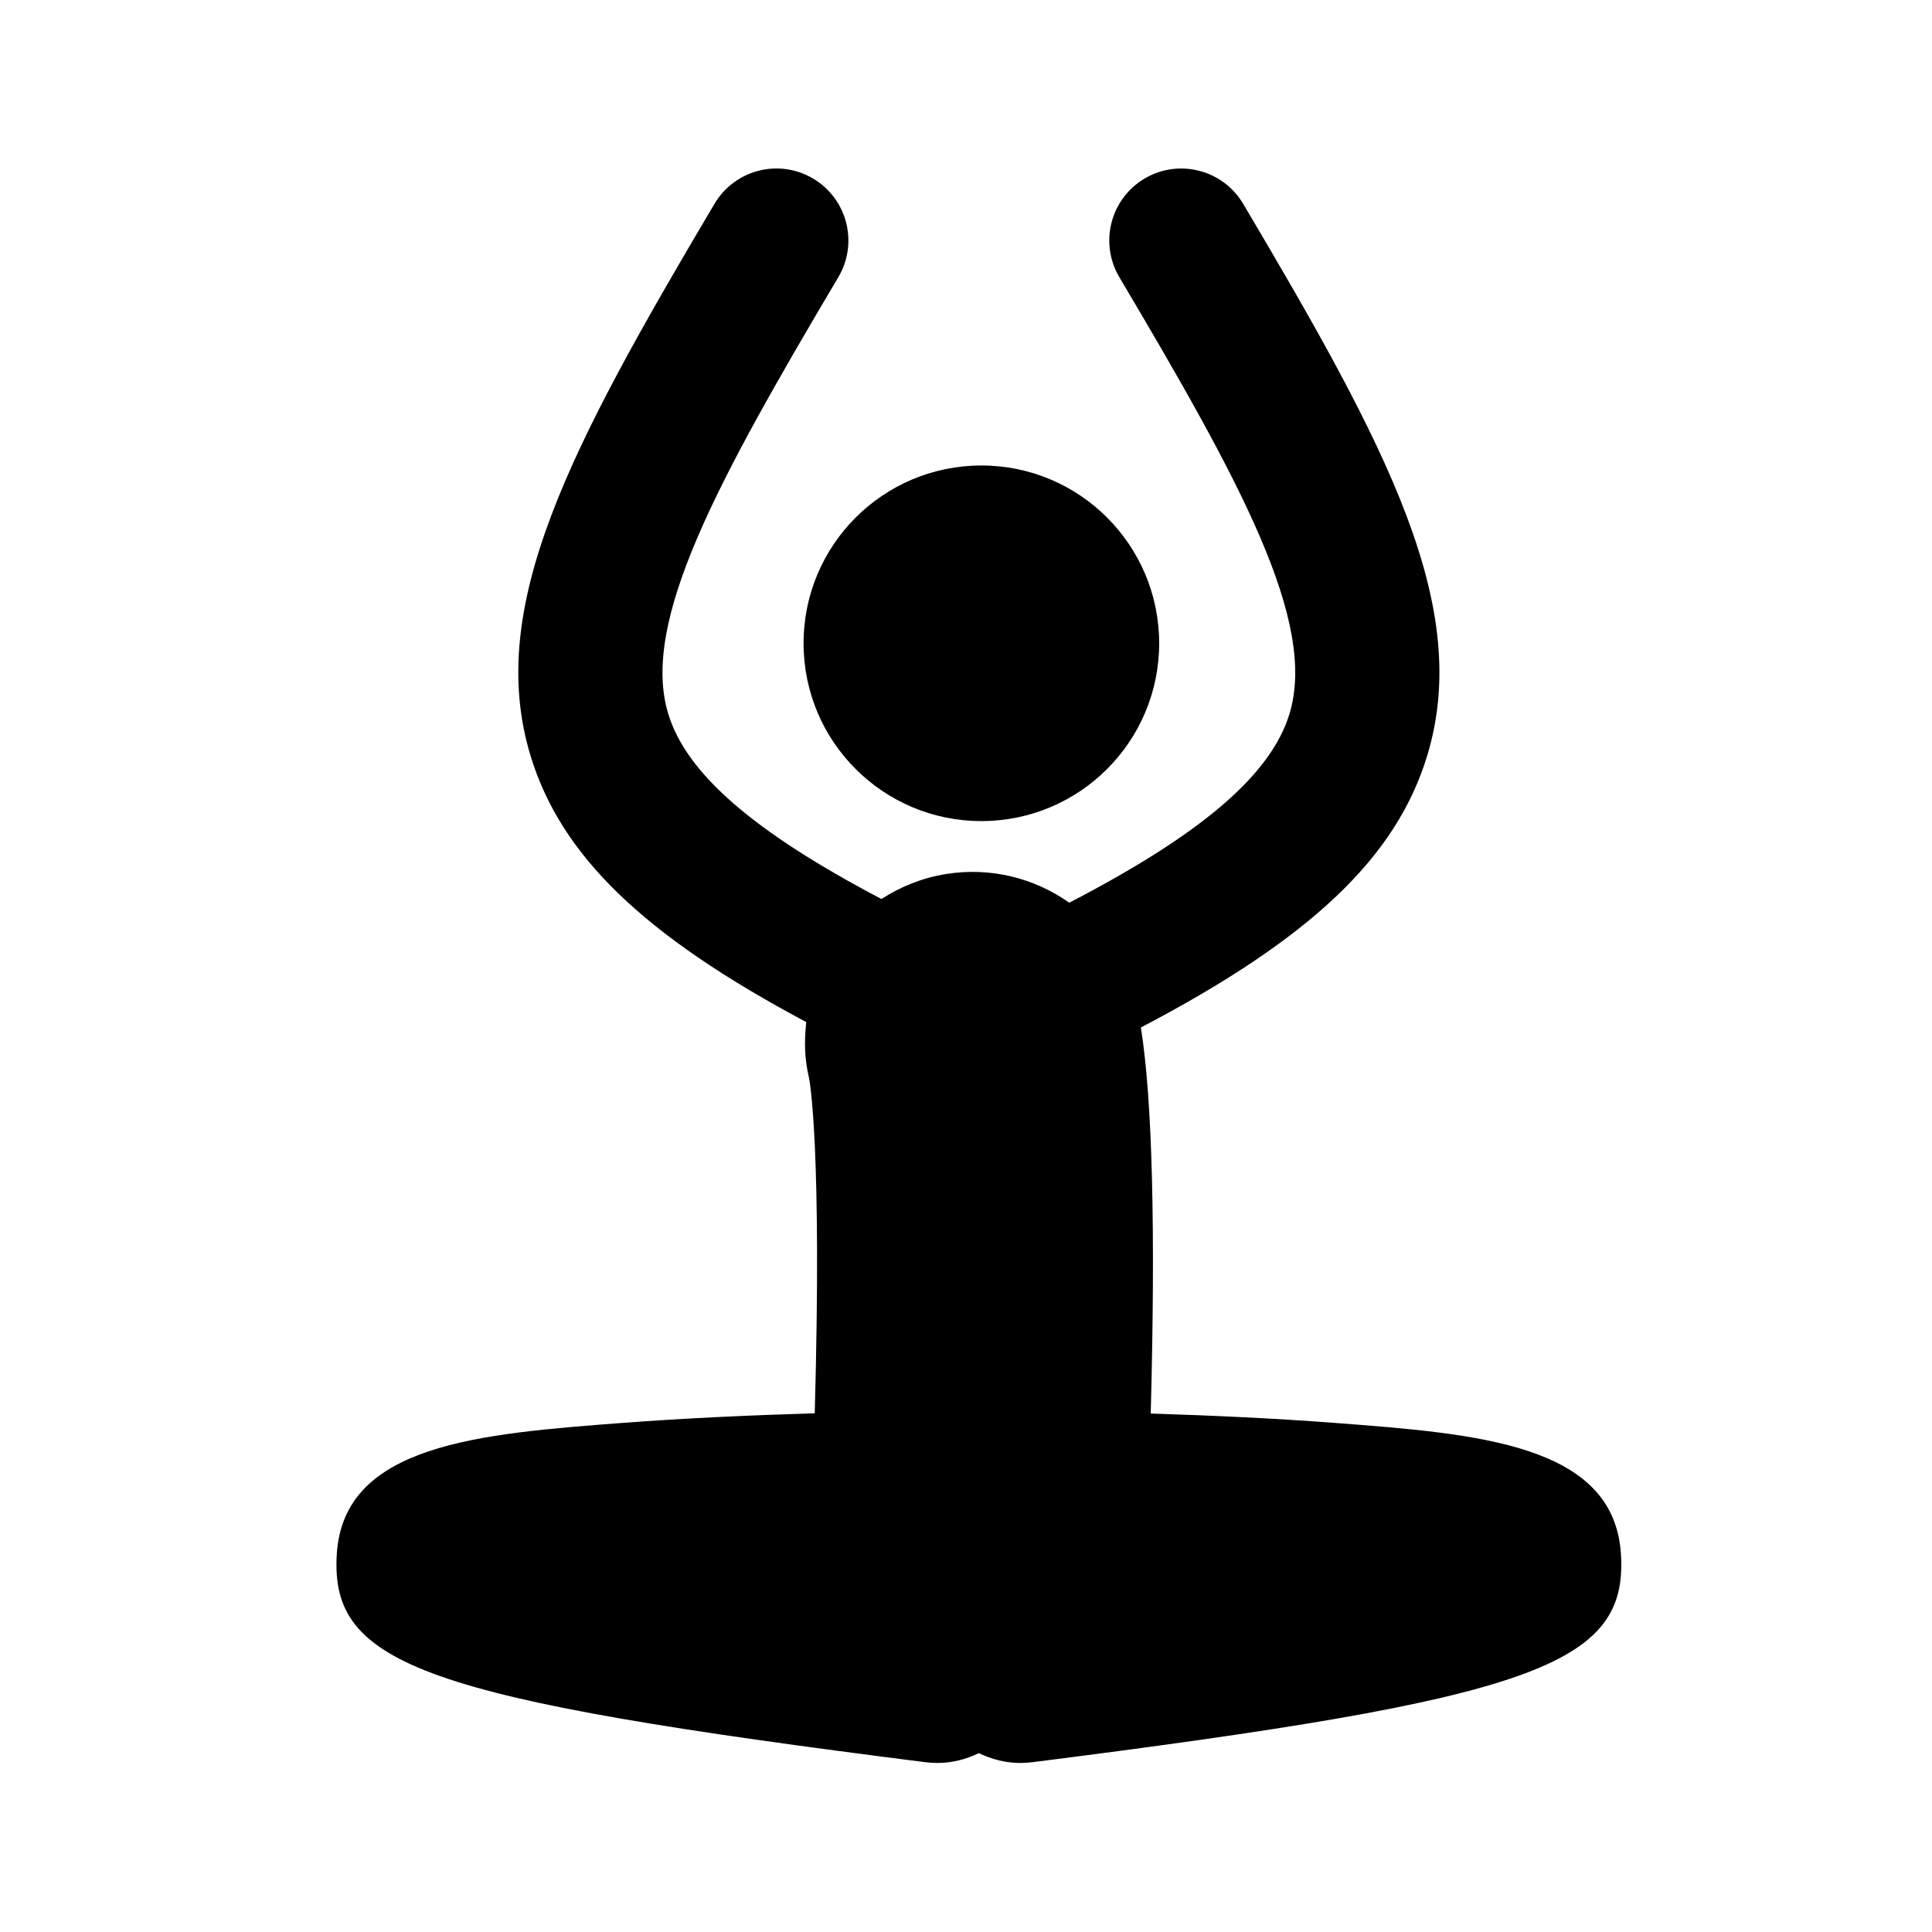
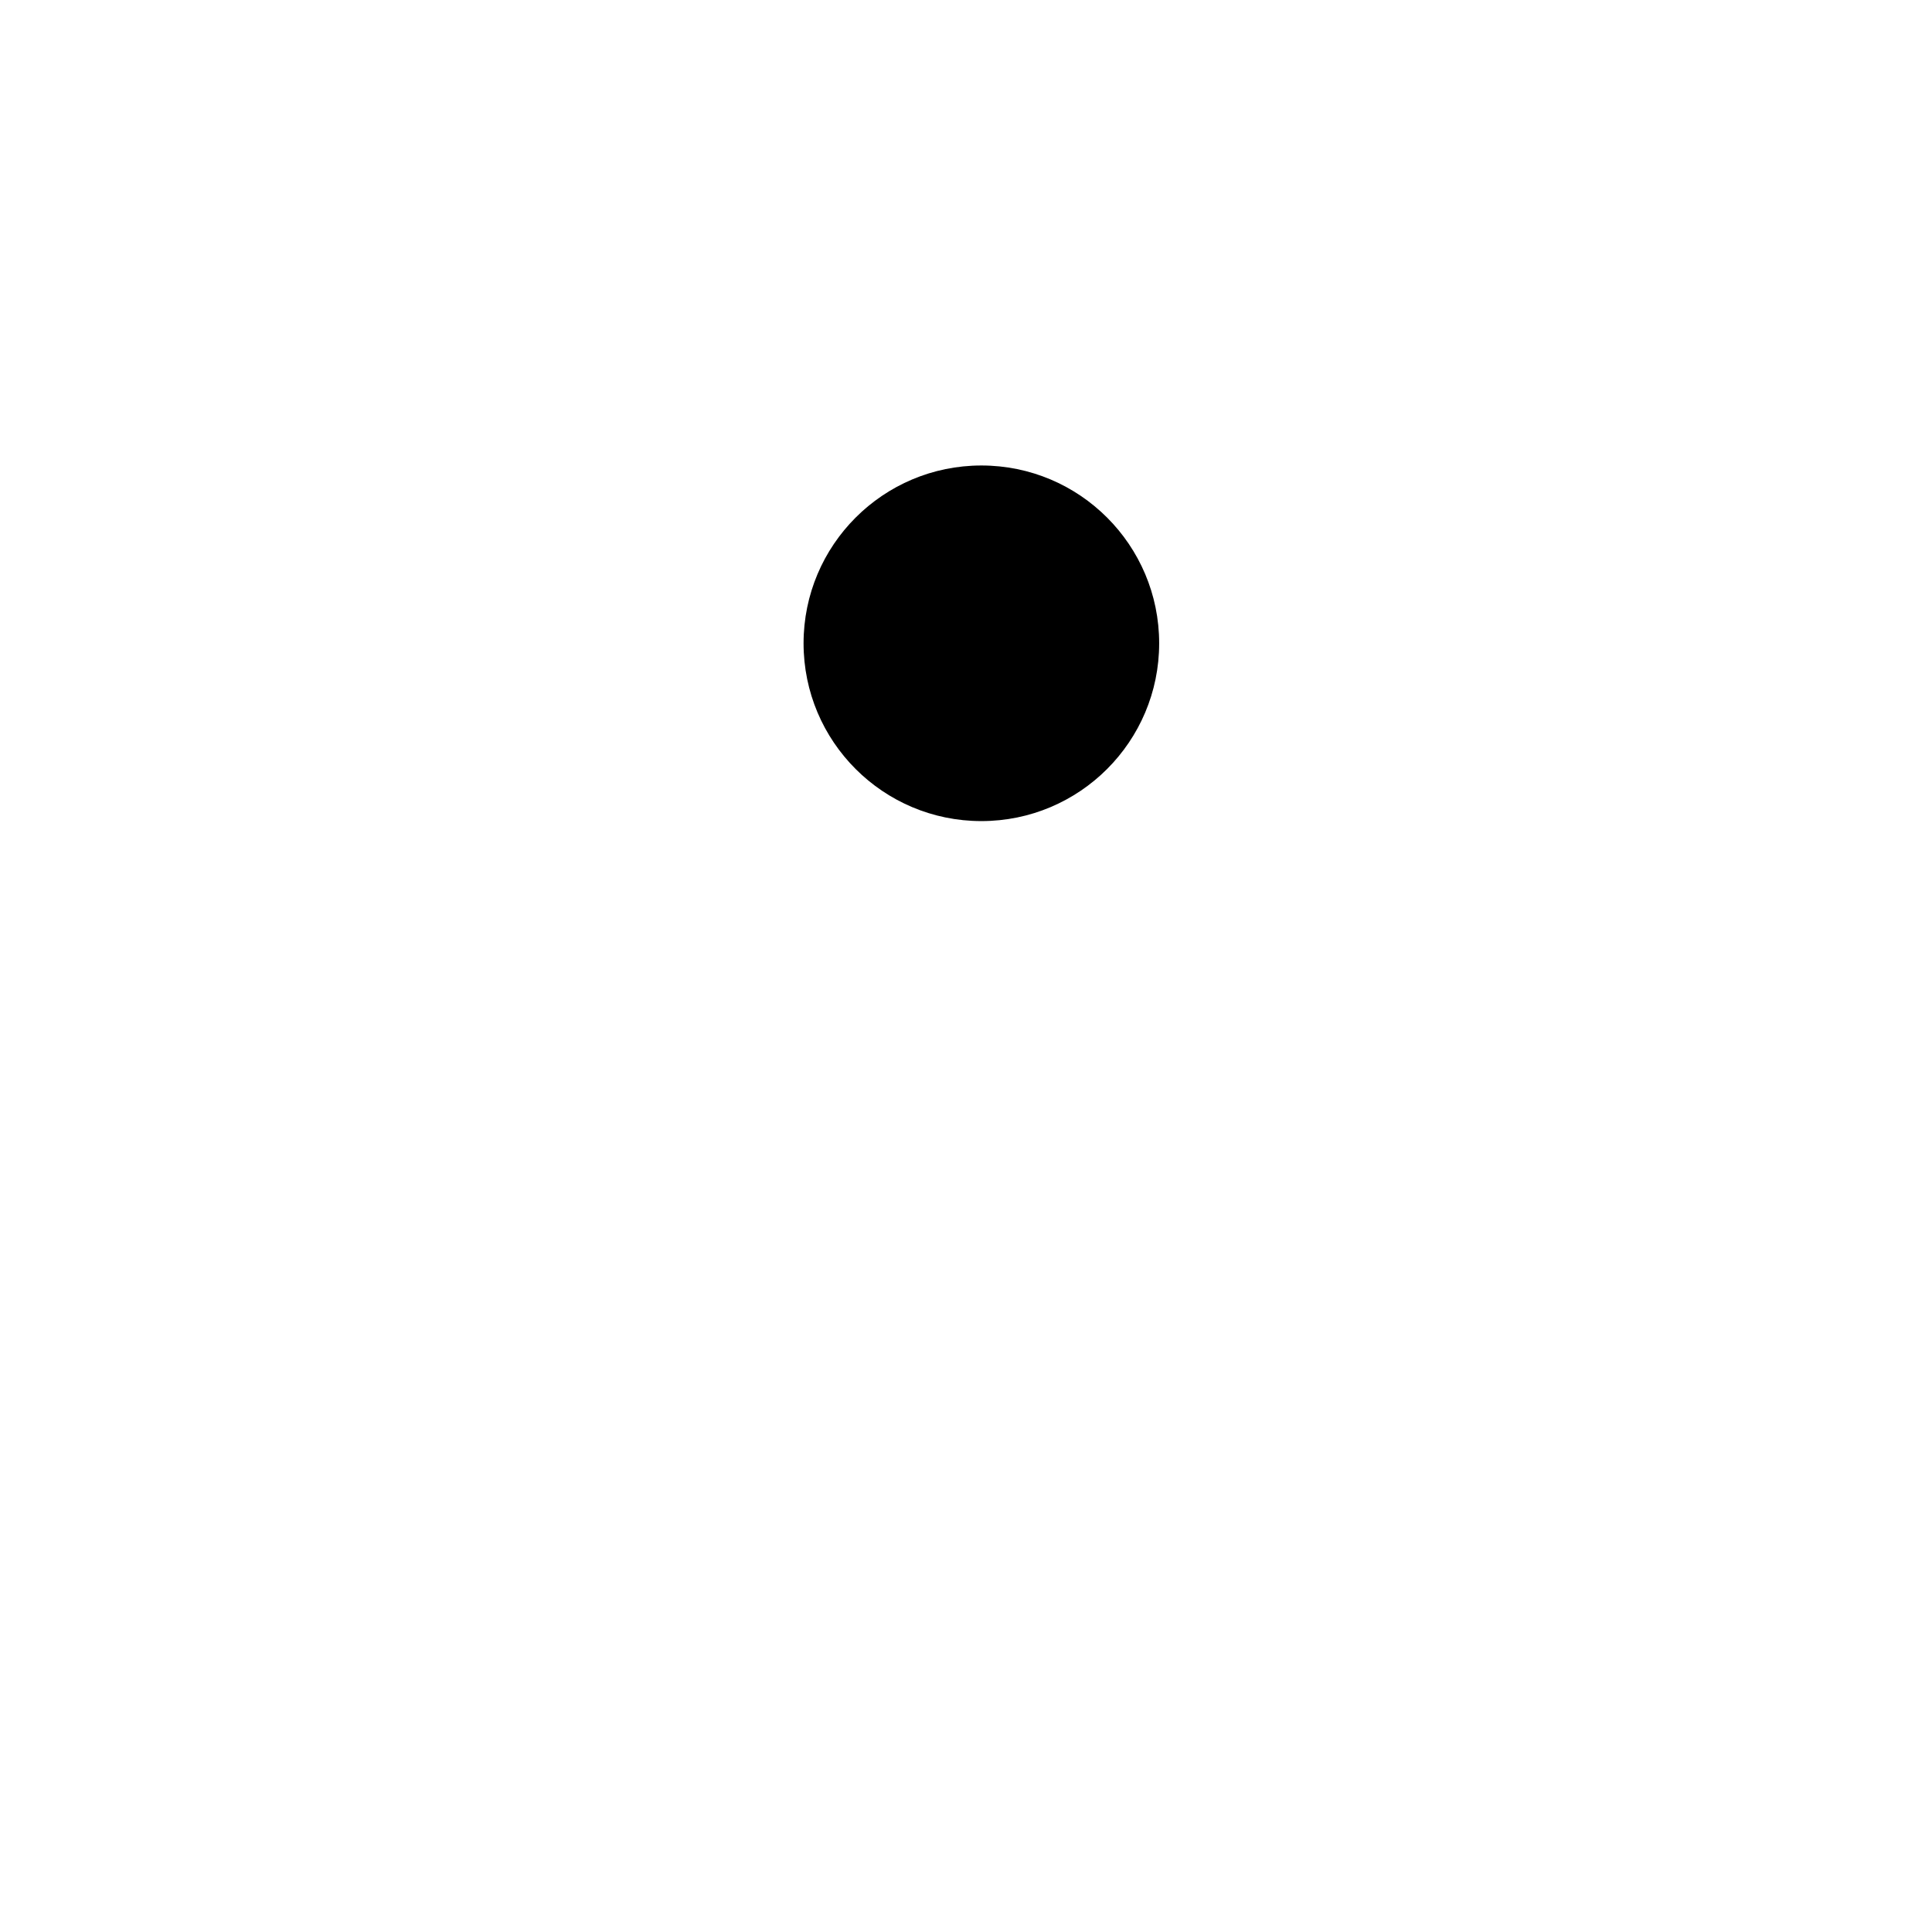
<svg xmlns="http://www.w3.org/2000/svg" fill="#000000" width="800px" height="800px" version="1.1" viewBox="144 144 512 512">
  <g>
    <path d="m451.19 314.48c0 26.023-21.094 47.117-47.117 47.117-26.023 0-47.121-21.094-47.121-47.117 0-26.023 21.098-47.121 47.121-47.121 26.023 0 47.117 21.098 47.117 47.121" />
-     <path d="m389.22 611c1.082 0.141 2.16 0.203 3.215 0.203 3.918 0 7.617-0.98 10.973-2.606 3.371 1.629 7.07 2.606 10.984 2.606 1.055 0 2.137-0.062 3.215-0.203 133.03-16.832 157.81-25.605 155.96-55.156-1.844-29.141-37.812-31.875-75.879-34.762-15.742-1.207-32.891-1.984-48.734-2.481 1.309-48.836 0.434-83.164-2.606-102.31 45.188-23.637 67.703-45.176 75.867-72 12.004-39.453-10.414-81.59-48.762-146.28-5.367-9.051-17.062-12.055-26.129-6.688-9.066 5.367-12.055 17.074-6.688 26.129 32.055 54.074 52.512 91.352 45.086 115.73-4.894 16.07-23.113 31.773-58.359 50.043-9.168-6.473-20.75-9.523-32.703-7.59-6.293 1.016-12.027 3.356-17.062 6.613-34-17.852-51.695-33.285-56.504-49.066-7.426-24.375 13.02-61.652 45.074-115.73 5.367-9.051 2.379-20.762-6.688-26.129-9.051-5.379-20.762-2.379-26.129 6.688-38.348 64.691-60.762 106.83-48.746 146.28 7.996 26.281 29.664 47.477 73.059 70.566-0.406 3.852-0.508 7.769 0.141 11.785 0.102 0.598 0.266 1.629 0.621 3.164 0.141 0.727 3.445 18.449 1.488 88.734-16.414 0.484-34.355 1.285-50.793 2.531-38.066 2.898-74.035 5.621-75.867 34.762-1.844 29.574 22.938 38.336 155.97 55.168z" />
  </g>
</svg>